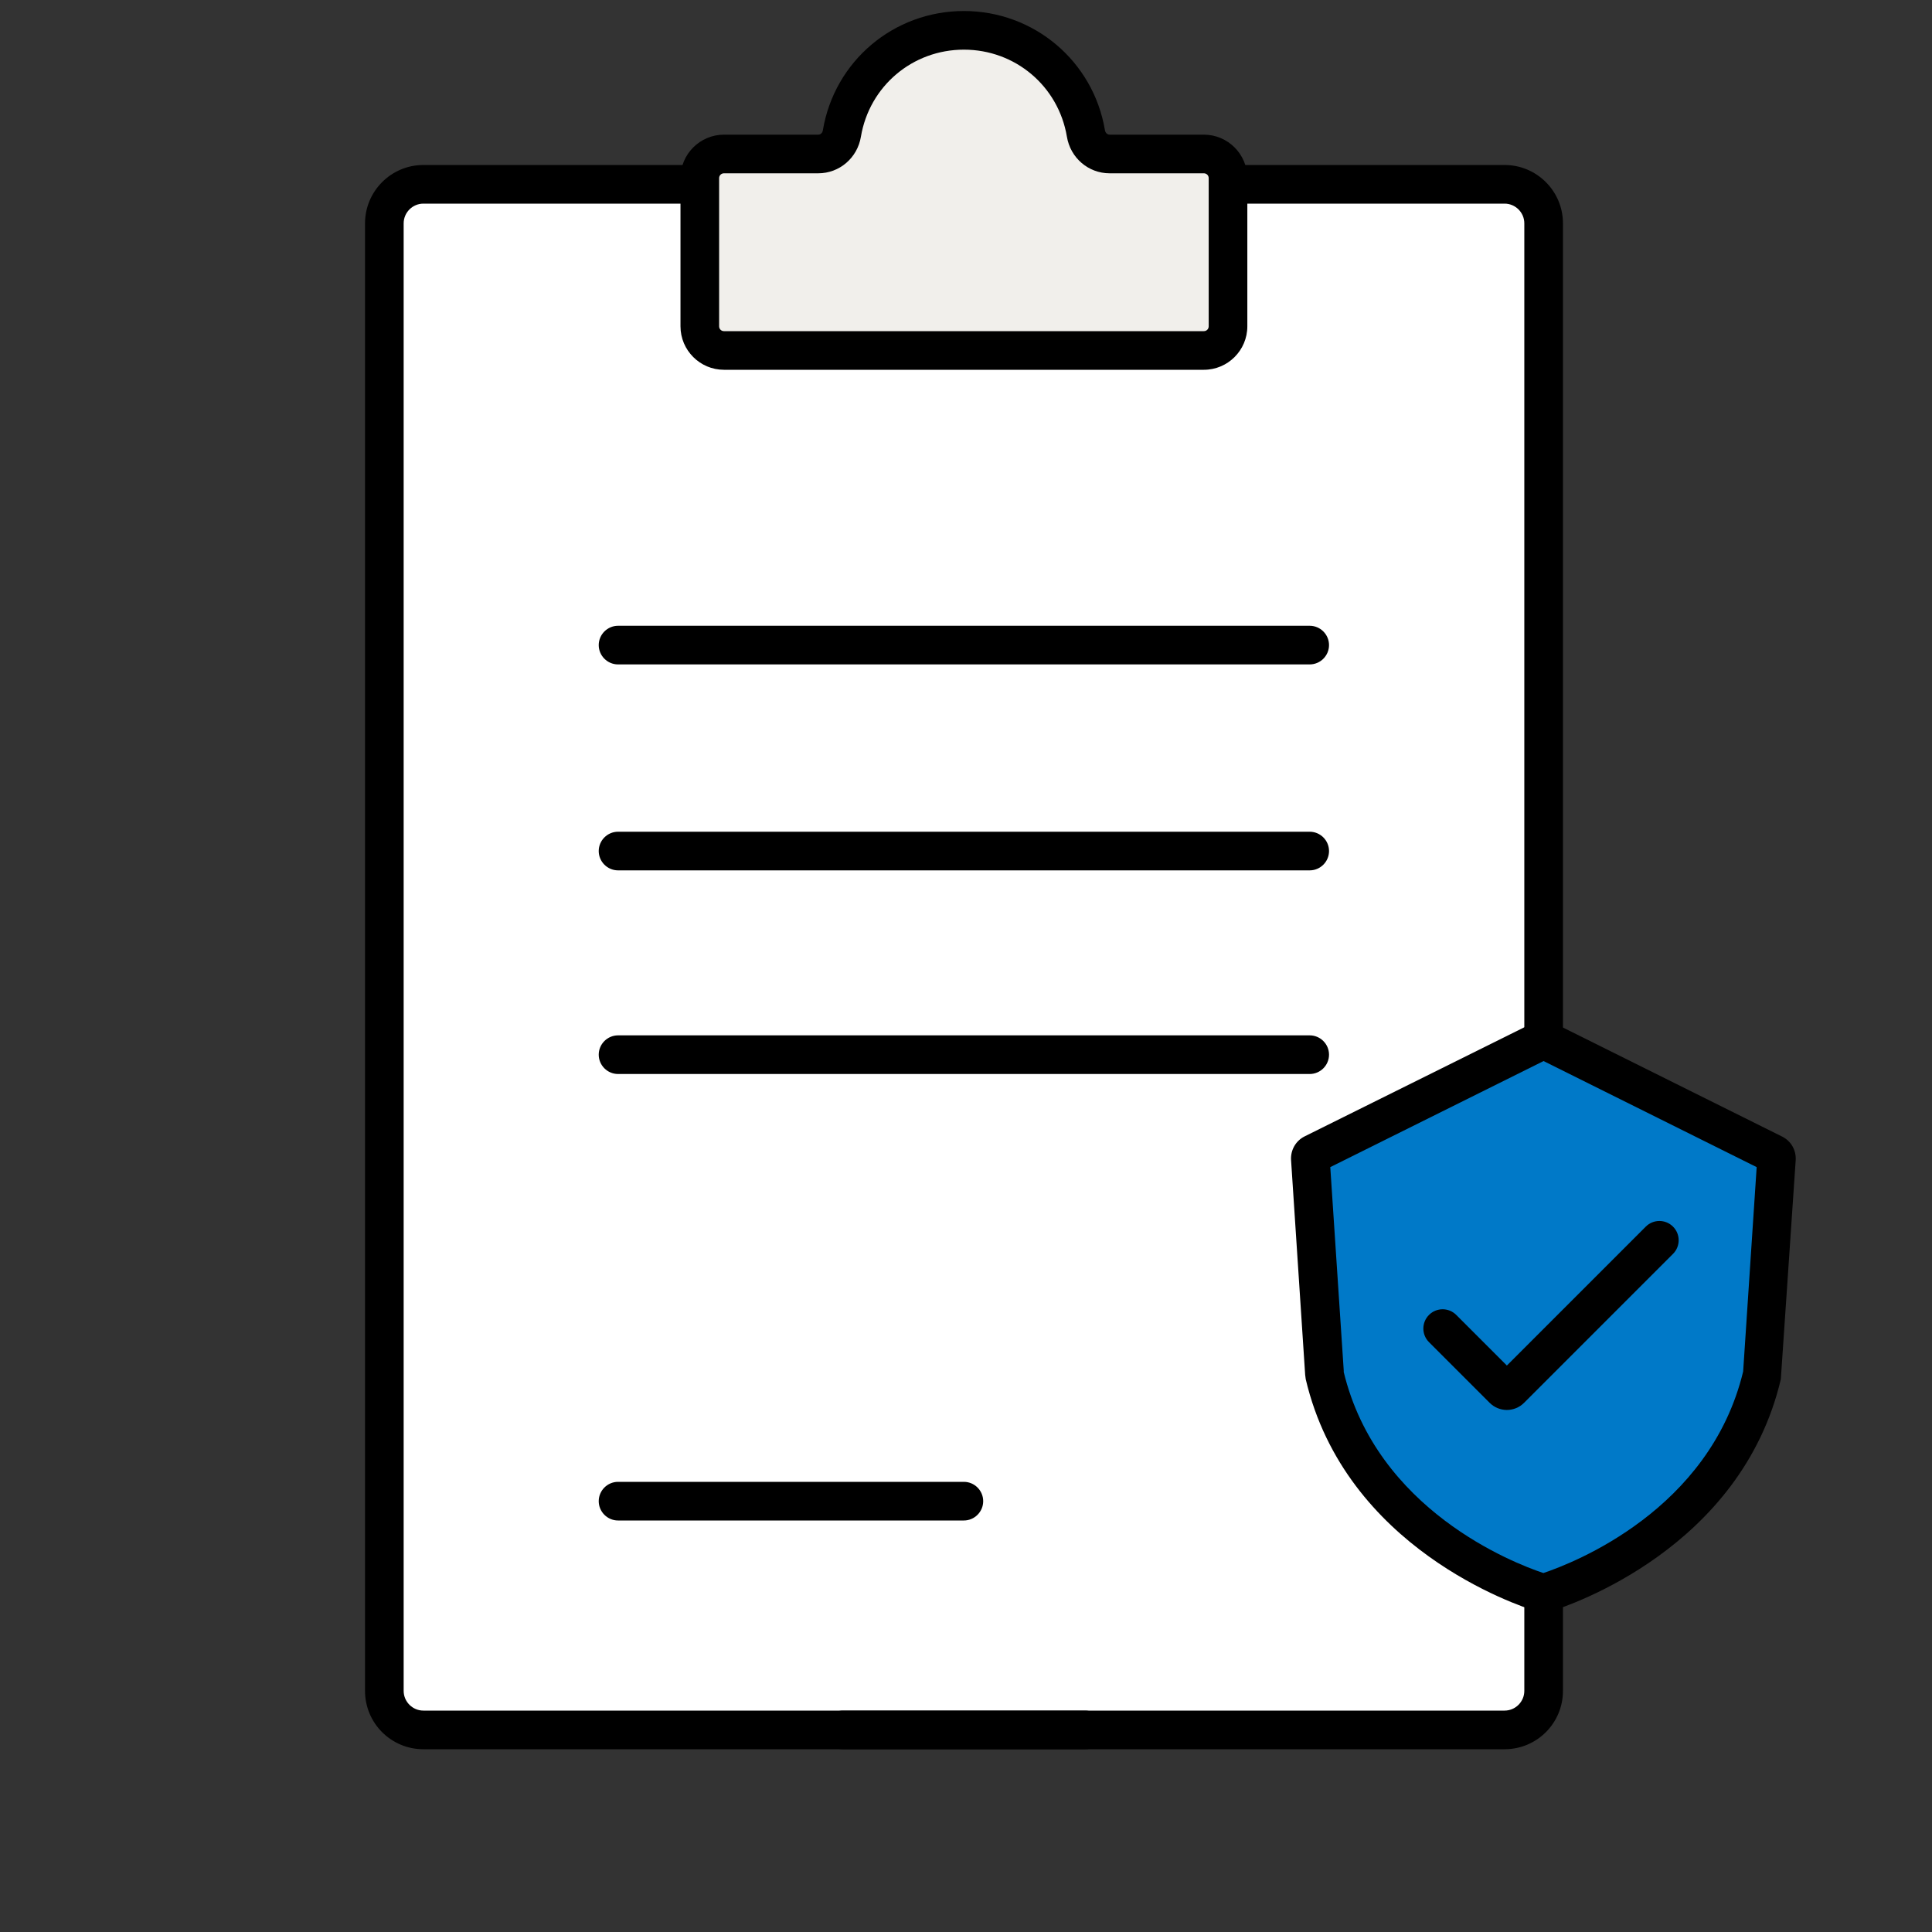
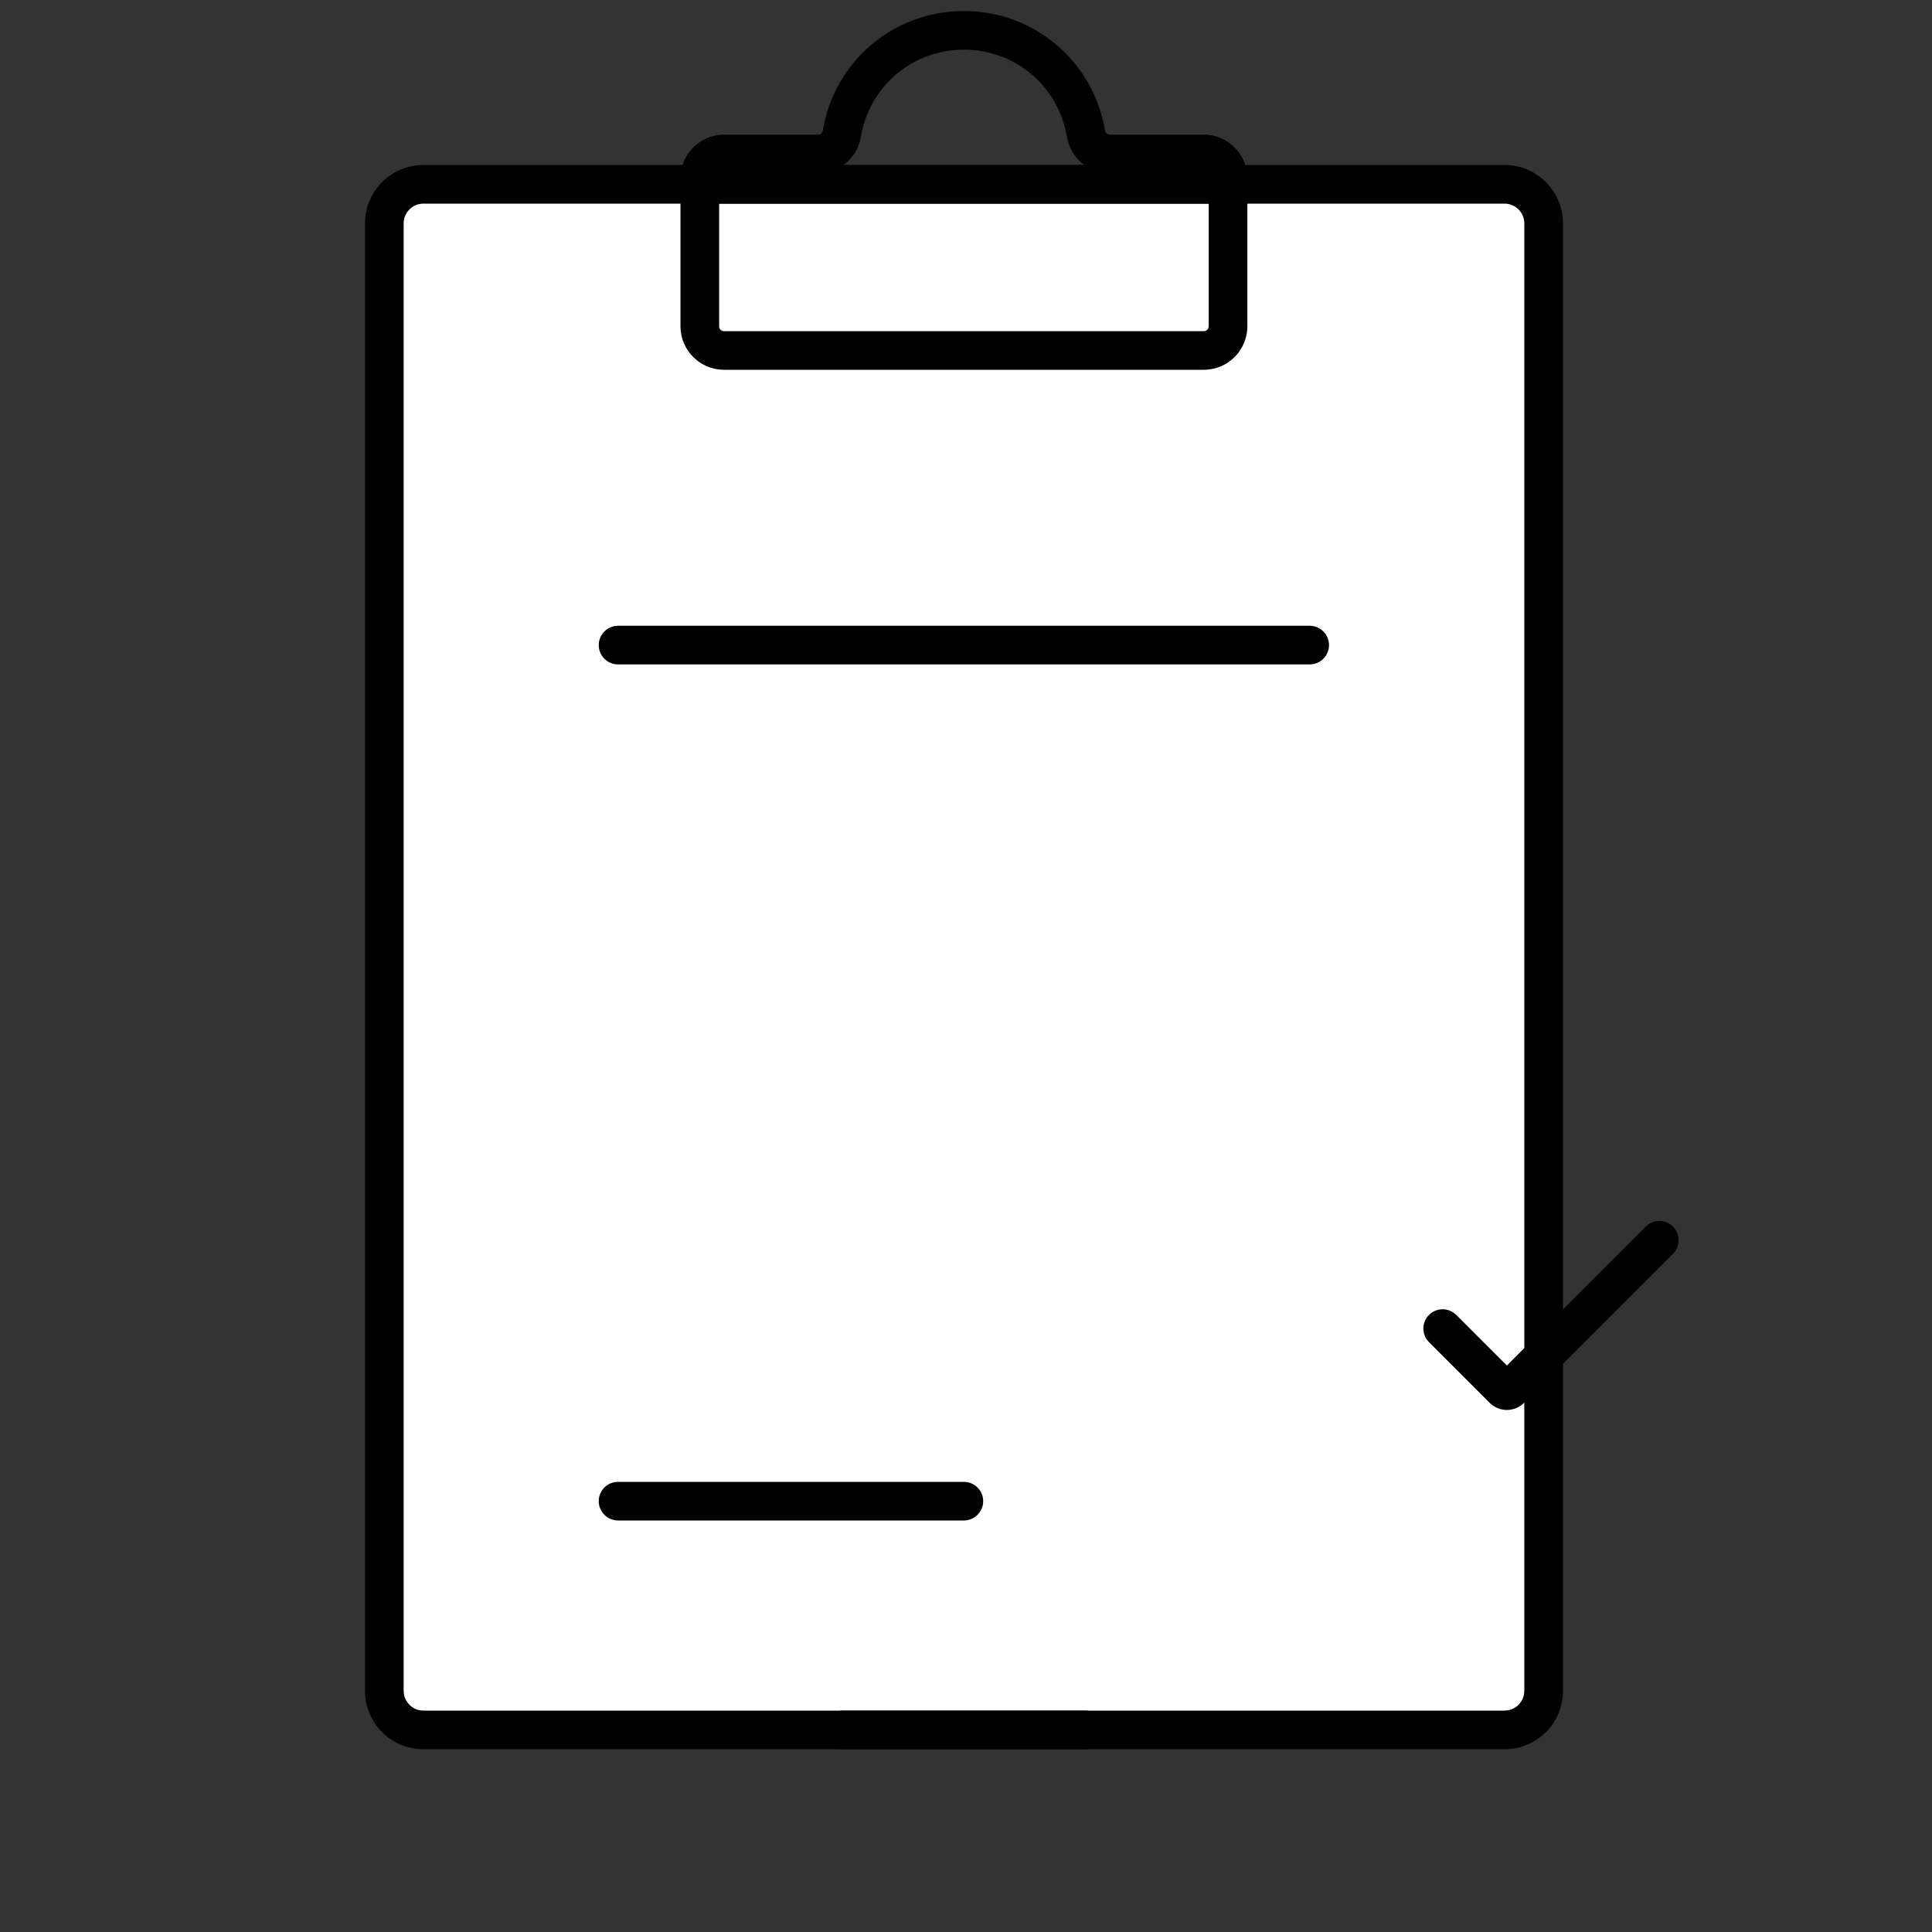
<svg xmlns="http://www.w3.org/2000/svg" width="60" height="60" viewBox="0 0 60 60" fill="none">
  <rect x="0" y="0" width="60" height="60" fill="#333333" stroke="none" />
  <path d="M47.452 5.724H12.424C12.155 5.724 11.938 5.942 11.938 6.21V53.238C11.938 53.506 12.155 53.724 12.424 53.724H47.452C47.72 53.724 47.938 53.506 47.938 53.238V6.21C47.938 5.942 47.72 5.724 47.452 5.724Z" fill="white" />
  <path d="M46.727 54.324H26.177C25.847 54.324 25.577 54.054 25.577 53.724C25.577 53.394 25.847 53.124 26.177 53.124H46.727C47.063 53.124 47.339 52.848 47.339 52.512V6.936C47.339 6.6 47.063 6.324 46.727 6.324H22.139C21.809 6.324 21.539 6.054 21.539 5.724C21.539 5.394 21.809 5.124 22.139 5.124H46.727C47.723 5.124 48.539 5.934 48.539 6.936V52.512C48.539 53.514 47.729 54.324 46.727 54.324Z" fill="black" />
  <path d="M33.698 54.324H13.148C12.146 54.324 11.336 53.514 11.336 52.512V6.936C11.336 5.94 12.146 5.124 13.148 5.124H37.736C38.066 5.124 38.336 5.394 38.336 5.724C38.336 6.054 38.066 6.324 37.736 6.324H13.148C12.812 6.324 12.536 6.6 12.536 6.936V52.512C12.536 52.848 12.812 53.124 13.148 53.124H33.698C34.028 53.124 34.298 53.394 34.298 53.724C34.298 54.054 34.028 54.324 33.698 54.324Z" fill="black" />
-   <path d="M47.85 32.322L40.77 35.844C40.71 35.874 40.68 35.934 40.68 36L41.118 42.678C41.118 42.678 41.118 42.702 41.118 42.708C42.282 47.646 47.352 49.32 47.868 49.476C47.898 49.488 47.922 49.488 47.952 49.476C48.468 49.32 53.538 47.646 54.702 42.708C54.702 42.696 54.702 42.69 54.702 42.678L55.14 36C55.14 35.934 55.11 35.874 55.05 35.844L47.97 32.322C47.928 32.298 47.874 32.298 47.826 32.322H47.85Z" fill="#0079C8" />
-   <path d="M47.925 50.076C47.853 50.076 47.781 50.064 47.709 50.04C47.109 49.854 41.787 48.078 40.551 42.834L40.533 42.696L40.095 36.024C40.077 35.718 40.239 35.43 40.515 35.292L47.595 31.776C47.805 31.668 48.057 31.674 48.267 31.776L55.347 35.298C55.623 35.436 55.785 35.718 55.767 36.03L55.305 42.834C54.069 48.084 48.747 49.86 48.147 50.046C48.075 50.07 47.997 50.082 47.925 50.082V50.076ZM41.727 42.594C42.759 46.896 46.995 48.54 47.931 48.852C48.861 48.54 53.097 46.902 54.135 42.594L54.555 36.246L47.937 32.952L41.313 36.246L41.733 42.594H41.727Z" fill="black" />
  <path d="M46.803 43.788C46.599 43.788 46.407 43.71 46.263 43.566L44.379 41.682C44.145 41.448 44.145 41.07 44.379 40.836C44.613 40.602 44.991 40.602 45.225 40.836L46.797 42.408L51.111 38.094C51.345 37.86 51.723 37.86 51.957 38.094C52.191 38.328 52.191 38.706 51.957 38.94L47.331 43.566C47.187 43.71 46.995 43.788 46.791 43.788H46.803Z" fill="black" />
  <path d="M40.674 20.634H19.194C18.864 20.634 18.594 20.364 18.594 20.034C18.594 19.704 18.864 19.434 19.194 19.434H40.674C41.004 19.434 41.274 19.704 41.274 20.034C41.274 20.364 41.004 20.634 40.674 20.634Z" fill="black" />
-   <path d="M40.674 27.03H19.194C18.864 27.03 18.594 26.76 18.594 26.43C18.594 26.1 18.864 25.83 19.194 25.83H40.674C41.004 25.83 41.274 26.1 41.274 26.43C41.274 26.76 41.004 27.03 40.674 27.03Z" fill="black" />
-   <path d="M40.674 33.354H19.194C18.864 33.354 18.594 33.084 18.594 32.754C18.594 32.424 18.864 32.154 19.194 32.154H40.674C41.004 32.154 41.274 32.424 41.274 32.754C41.274 33.084 41.004 33.354 40.674 33.354Z" fill="black" />
  <path d="M29.934 47.22H19.194C18.864 47.22 18.594 46.95 18.594 46.62C18.594 46.29 18.864 46.02 19.194 46.02H29.934C30.264 46.02 30.534 46.29 30.534 46.62C30.534 46.95 30.264 47.22 29.934 47.22Z" fill="black" />
-   <path d="M34.46 4.782C34.088 4.782 33.788 4.512 33.722 4.146C33.416 2.328 31.838 0.942 29.936 0.942C28.034 0.942 26.45 2.328 26.15 4.146C26.09 4.512 25.784 4.782 25.412 4.782H22.484C22.07 4.782 21.734 5.118 21.734 5.532V10.134C21.734 10.548 22.07 10.884 22.484 10.884H37.388C37.802 10.884 38.138 10.548 38.138 10.134V5.532C38.138 5.118 37.802 4.782 37.388 4.782H34.46Z" fill="#F1EFEB" />
  <path d="M37.387 11.484H22.483C21.739 11.484 21.133 10.878 21.133 10.134V5.532C21.133 4.788 21.739 4.182 22.483 4.182H25.411C25.483 4.182 25.543 4.128 25.555 4.044C25.915 1.896 27.757 0.342 29.935 0.342C32.113 0.342 33.955 1.902 34.315 4.044C34.327 4.122 34.387 4.182 34.459 4.182H37.387C38.131 4.182 38.737 4.788 38.737 5.532V10.134C38.737 10.878 38.131 11.484 37.387 11.484ZM22.483 5.382C22.399 5.382 22.333 5.448 22.333 5.532V10.134C22.333 10.218 22.399 10.284 22.483 10.284H37.387C37.471 10.284 37.537 10.218 37.537 10.134V5.532C37.537 5.448 37.471 5.382 37.387 5.382H34.459C33.799 5.382 33.241 4.902 33.133 4.242C32.869 2.676 31.531 1.542 29.935 1.542C28.339 1.542 27.001 2.676 26.737 4.242C26.629 4.902 26.071 5.382 25.411 5.382H22.483Z" fill="black" />
</svg>